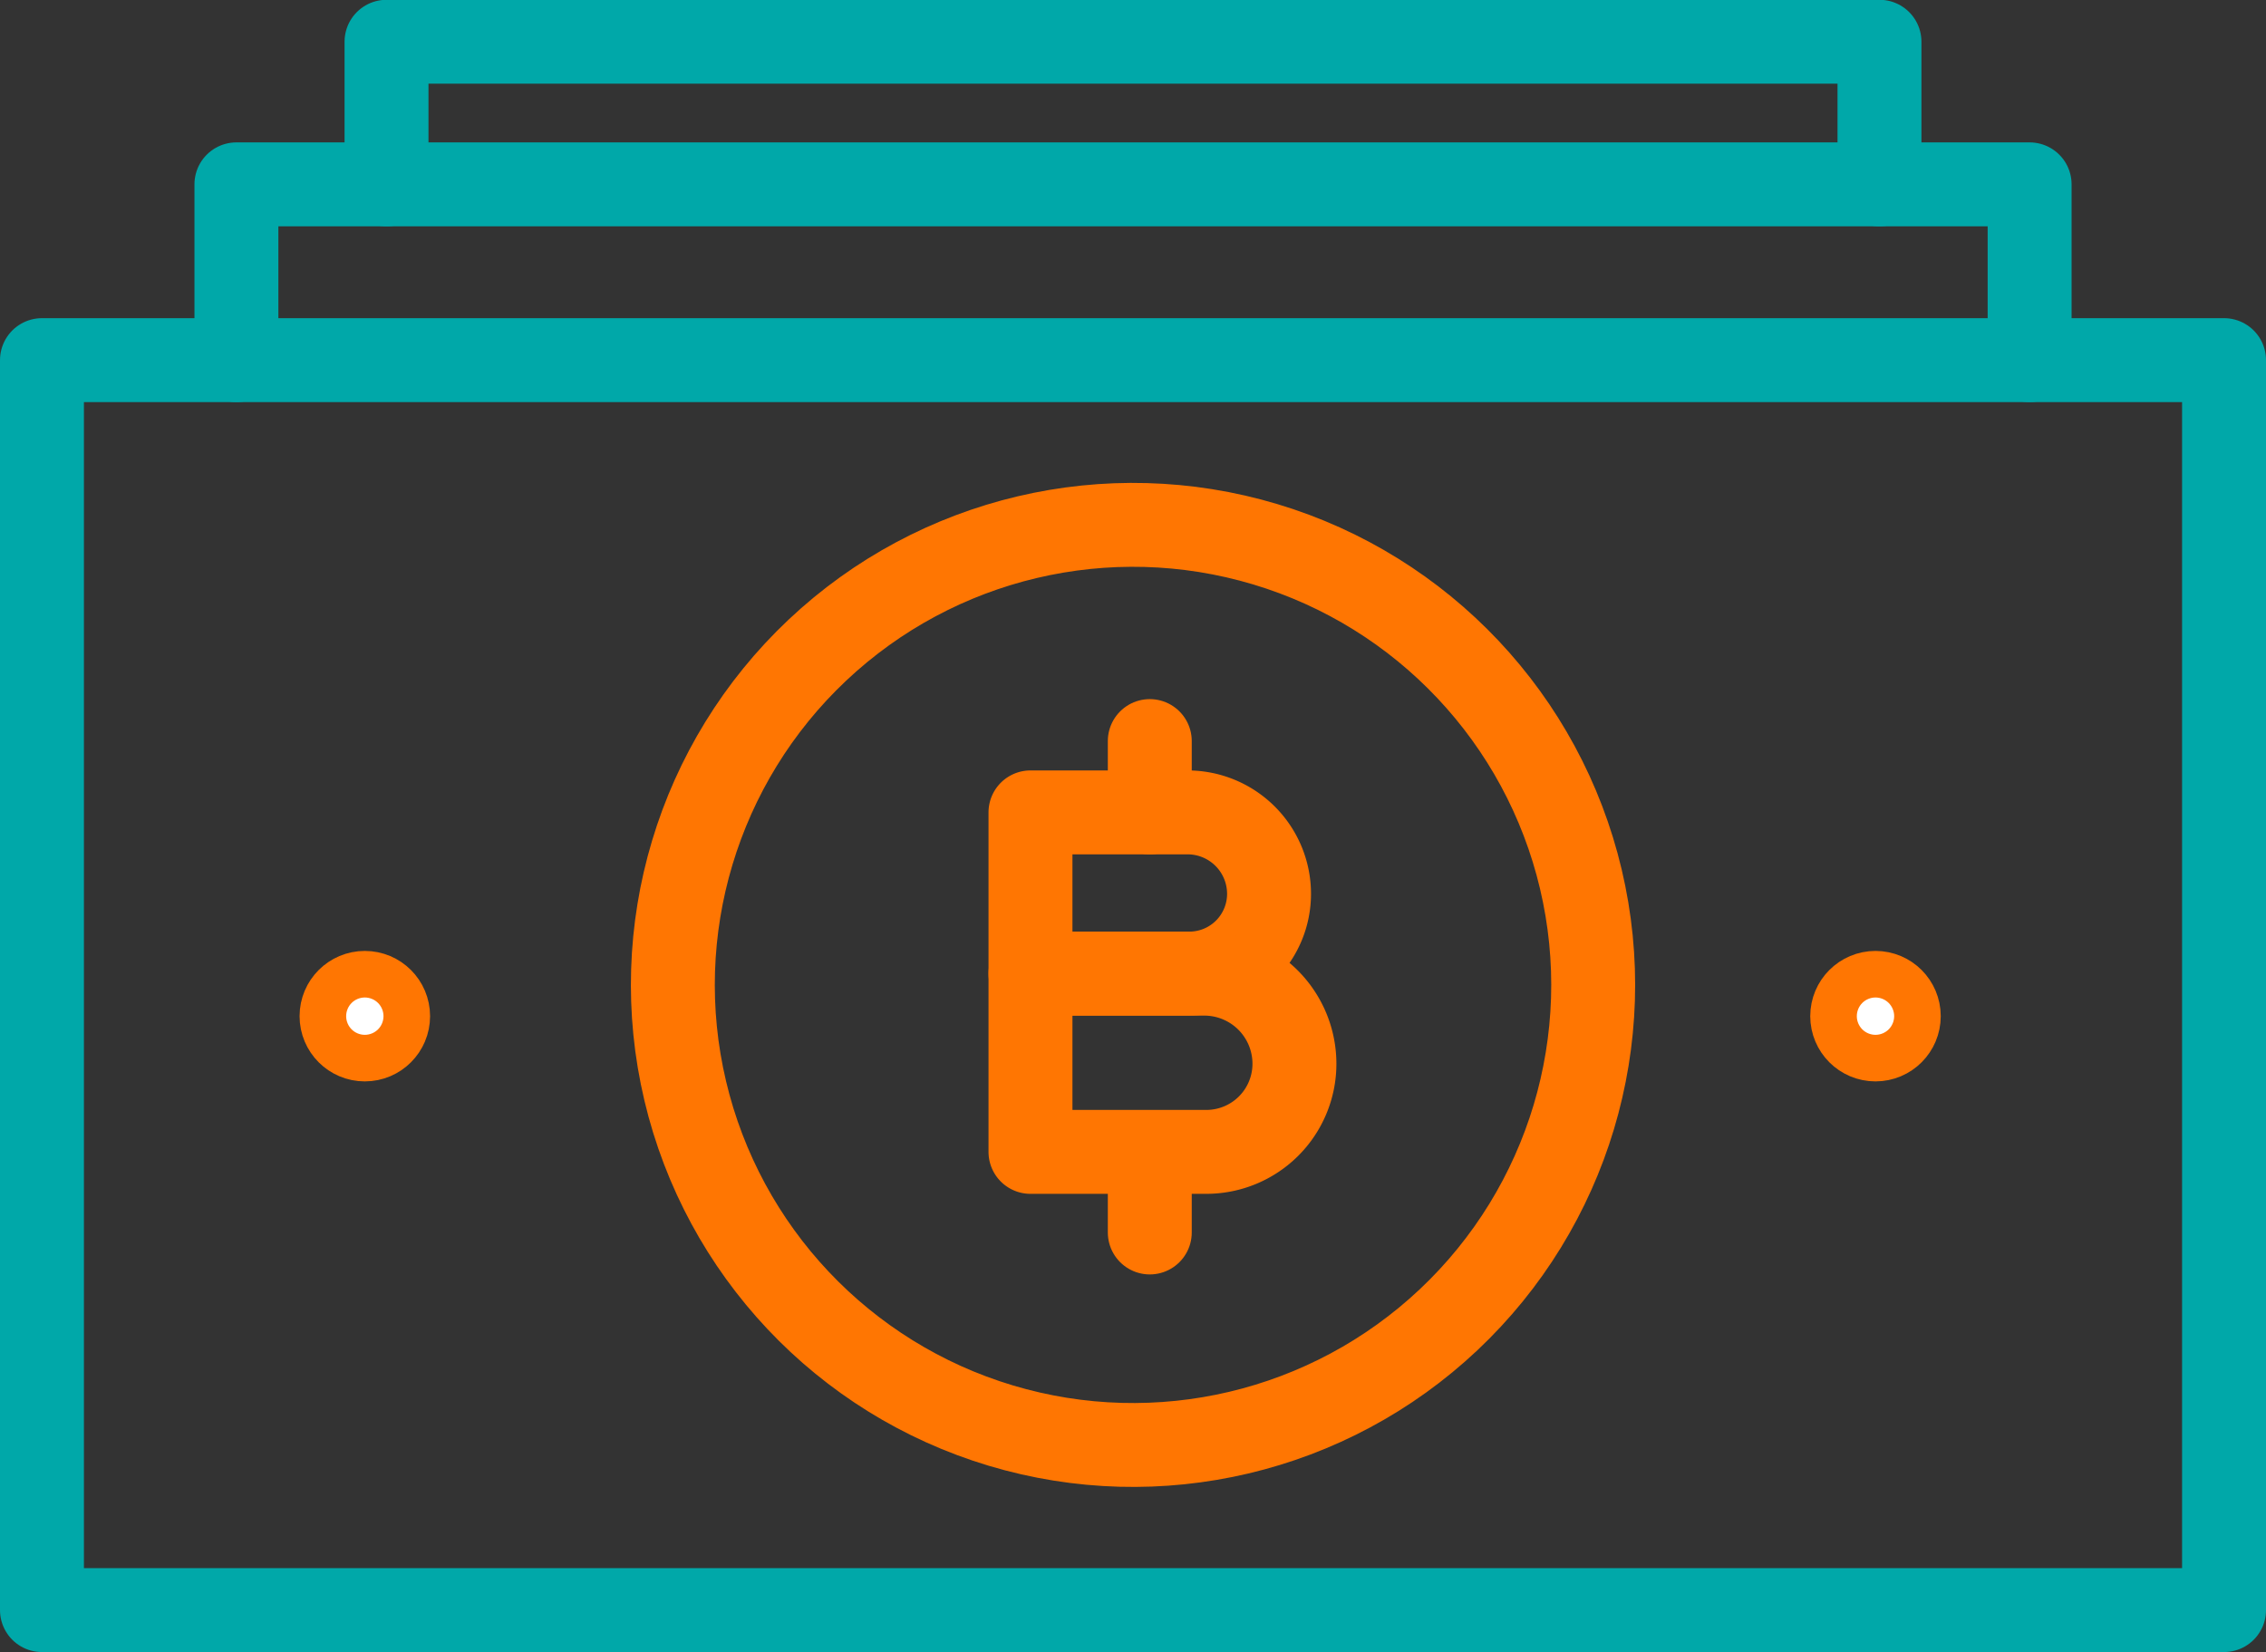
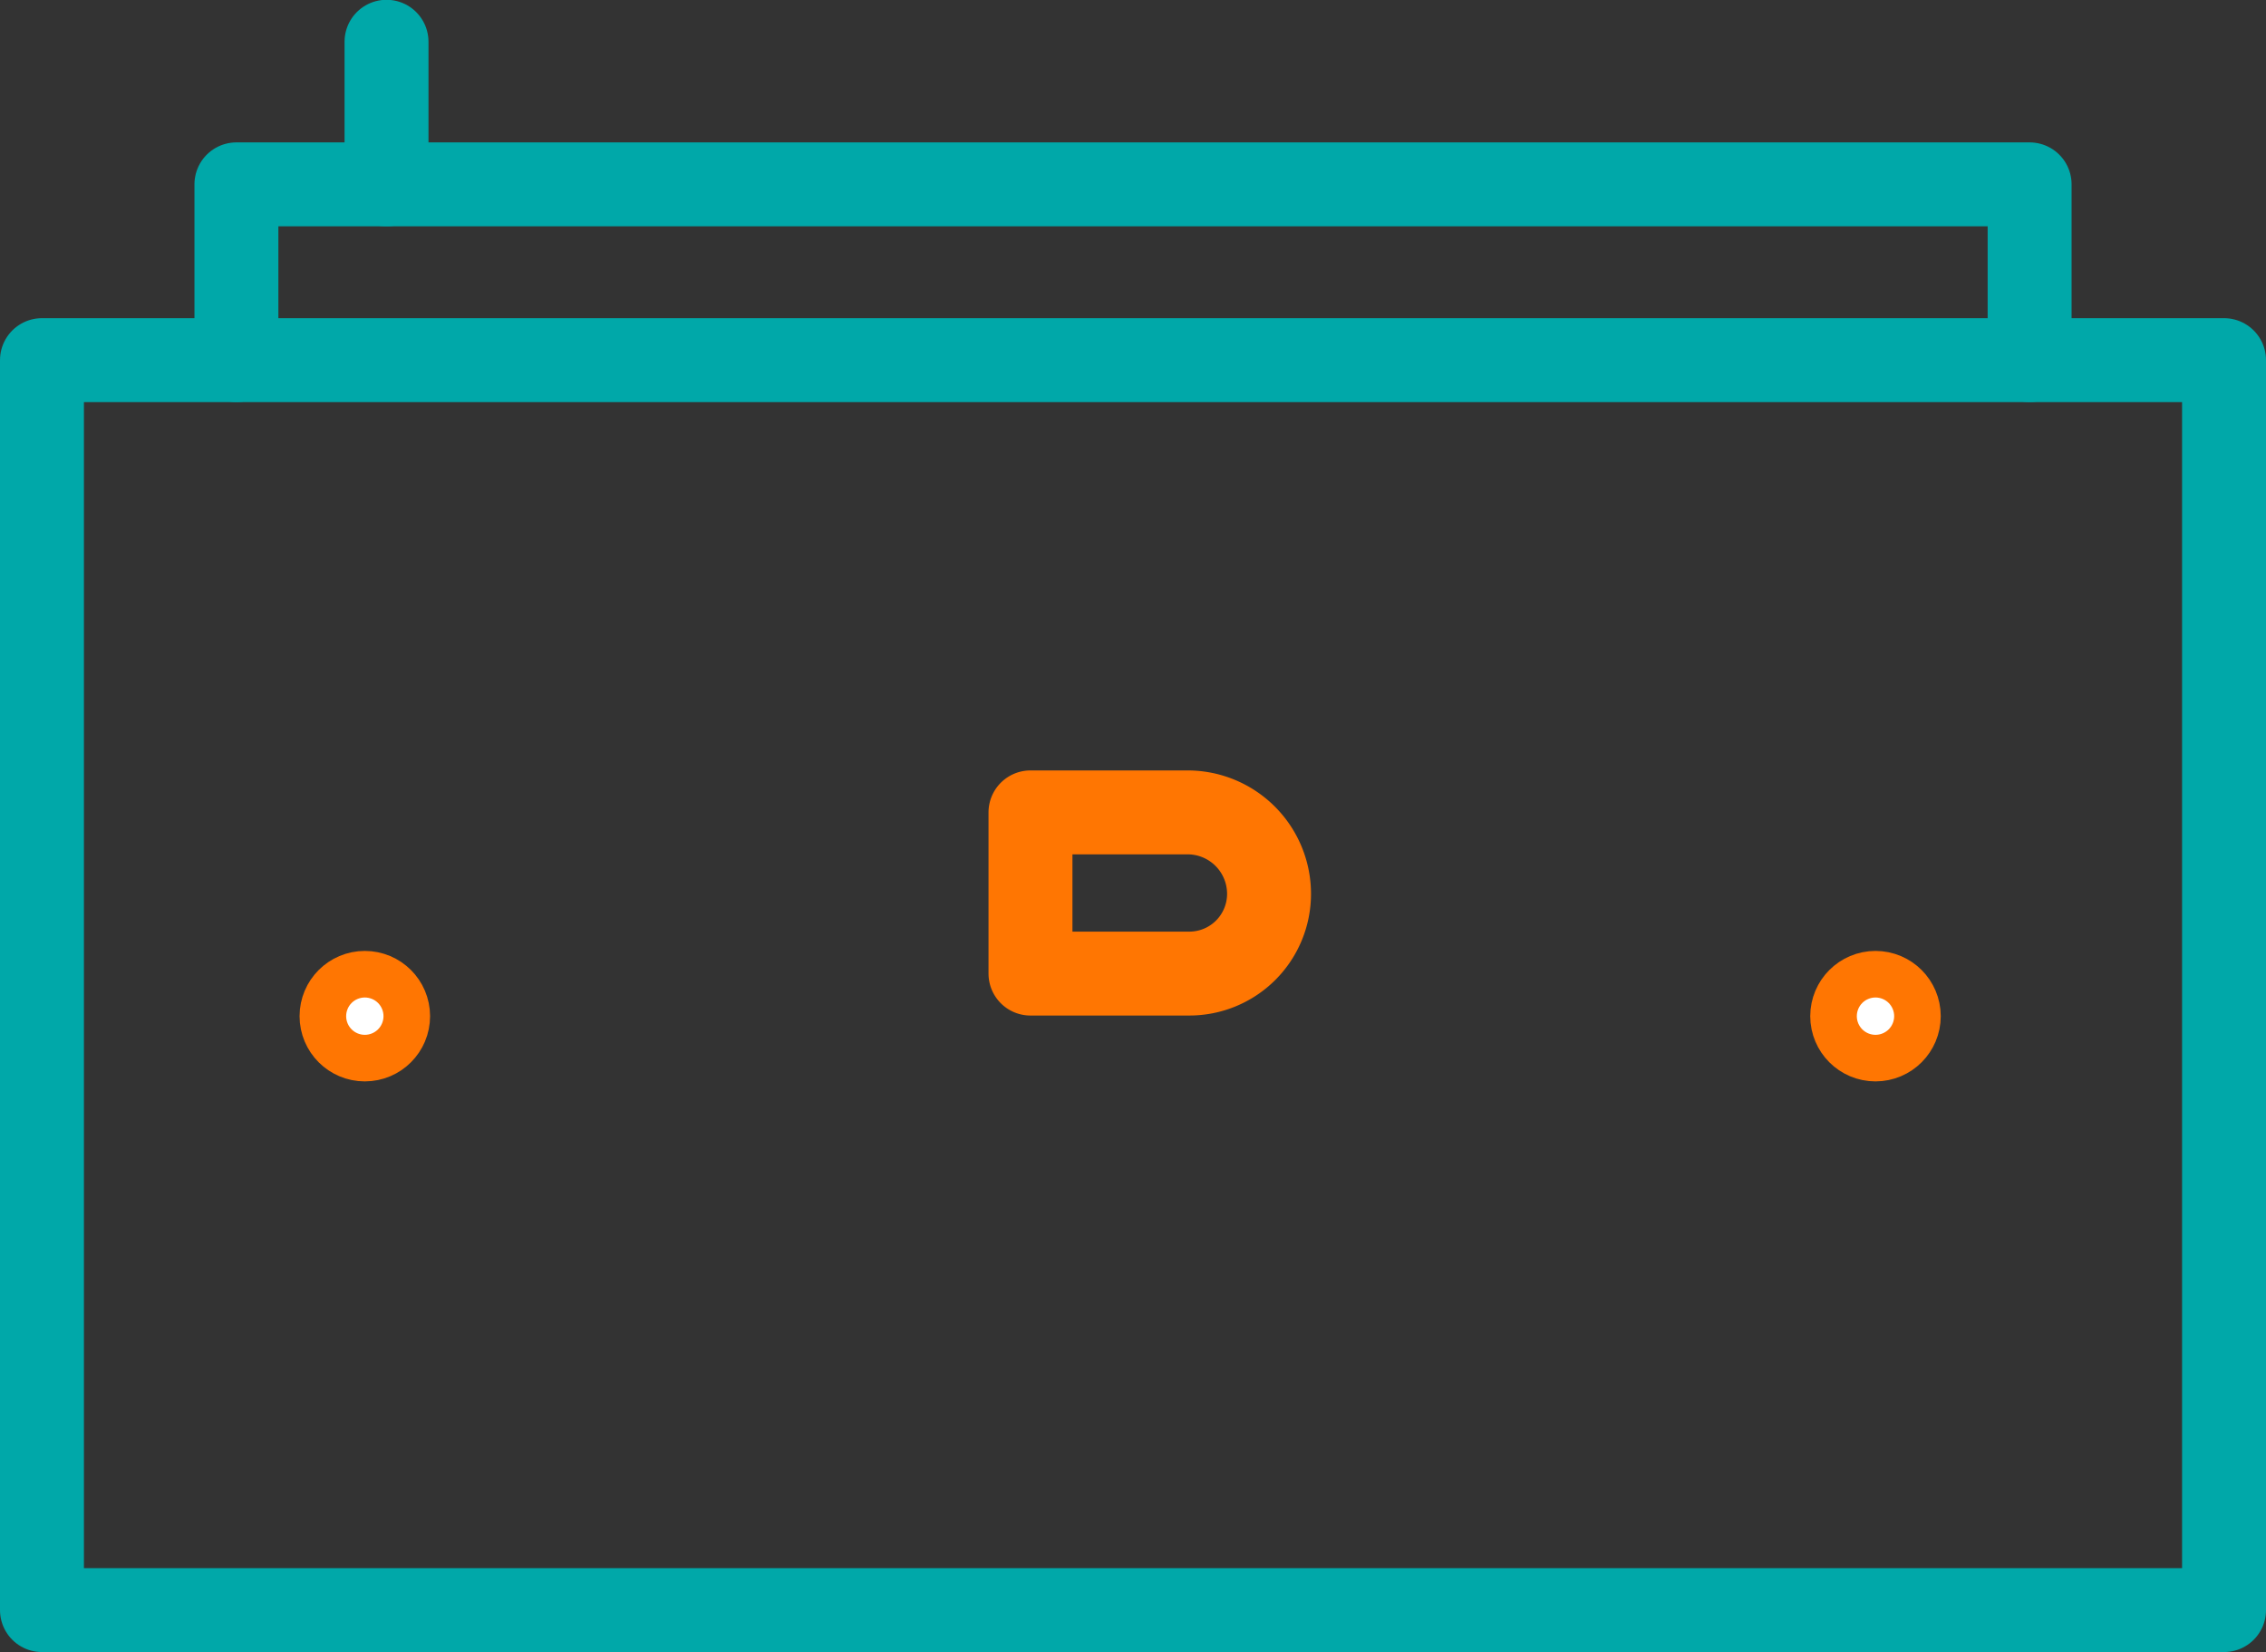
<svg xmlns="http://www.w3.org/2000/svg" width="54" height="39.378" viewBox="0 0 54 39.378">
  <rect x="0" y="0" width="54" height="39.378" fill="#333333" stroke="none" />
  <g transform="translate(-742.504 -441.688)">
-     <circle cx="10.968" cy="10.968" r="10.968" transform="matrix(0.973, -0.23, 0.23, 0.973, 756.31, 457.015)" fill="none" stroke="#ff7602" stroke-linecap="round" stroke-linejoin="round" stroke-width="2" />
    <rect width="29.794" height="52" transform="translate(743.504 480.066) rotate(-90)" fill="none" stroke="#00a8a9" stroke-linecap="round" stroke-linejoin="round" stroke-width="2" />
    <circle cx="0.555" cy="0.555" r="0.555" transform="translate(786.643 465.354)" fill="#fff" stroke="#ff7602" stroke-linecap="round" stroke-linejoin="round" stroke-width="2" />
    <path d="M748.138,450.272v-4.19h42.733v4.19" fill="none" stroke="#00a8a9" stroke-linecap="round" stroke-linejoin="round" stroke-width="2" />
-     <path d="M751.715,446.083v-3.4h35.578v3.4" fill="none" stroke="#00a8a9" stroke-linecap="round" stroke-linejoin="round" stroke-width="2" />
+     <path d="M751.715,446.083v-3.4v3.4" fill="none" stroke="#00a8a9" stroke-linecap="round" stroke-linejoin="round" stroke-width="2" />
    <circle cx="0.555" cy="0.555" r="0.555" transform="translate(750.643 465.354)" fill="#fff" stroke="#ff7602" stroke-linecap="round" stroke-linejoin="round" stroke-width="2" />
    <path d="M0,0H3.744A1.942,1.942,0,0,1,5.685,1.942v0a1.9,1.9,0,0,1-1.9,1.9H0a0,0,0,0,1,0,0V0A0,0,0,0,1,0,0Z" transform="translate(767.061 461.052)" fill="none" stroke="#ff7602" stroke-linecap="round" stroke-linejoin="round" stroke-width="2" />
-     <path d="M0,0H4.142A2.148,2.148,0,0,1,6.29,2.148v0a2.1,2.1,0,0,1-2.1,2.1H0a0,0,0,0,1,0,0V0A0,0,0,0,1,0,0Z" transform="translate(767.061 464.896)" fill="none" stroke="#ff7602" stroke-linecap="round" stroke-linejoin="round" stroke-width="2" />
-     <line y1="1.7" transform="translate(769.904 459.352)" fill="none" stroke="#ff7602" stroke-linecap="round" stroke-linejoin="round" stroke-width="2" />
-     <line y1="1.7" transform="translate(769.904 469.365)" fill="none" stroke="#ff7602" stroke-linecap="round" stroke-linejoin="round" stroke-width="2" />
  </g>
</svg>